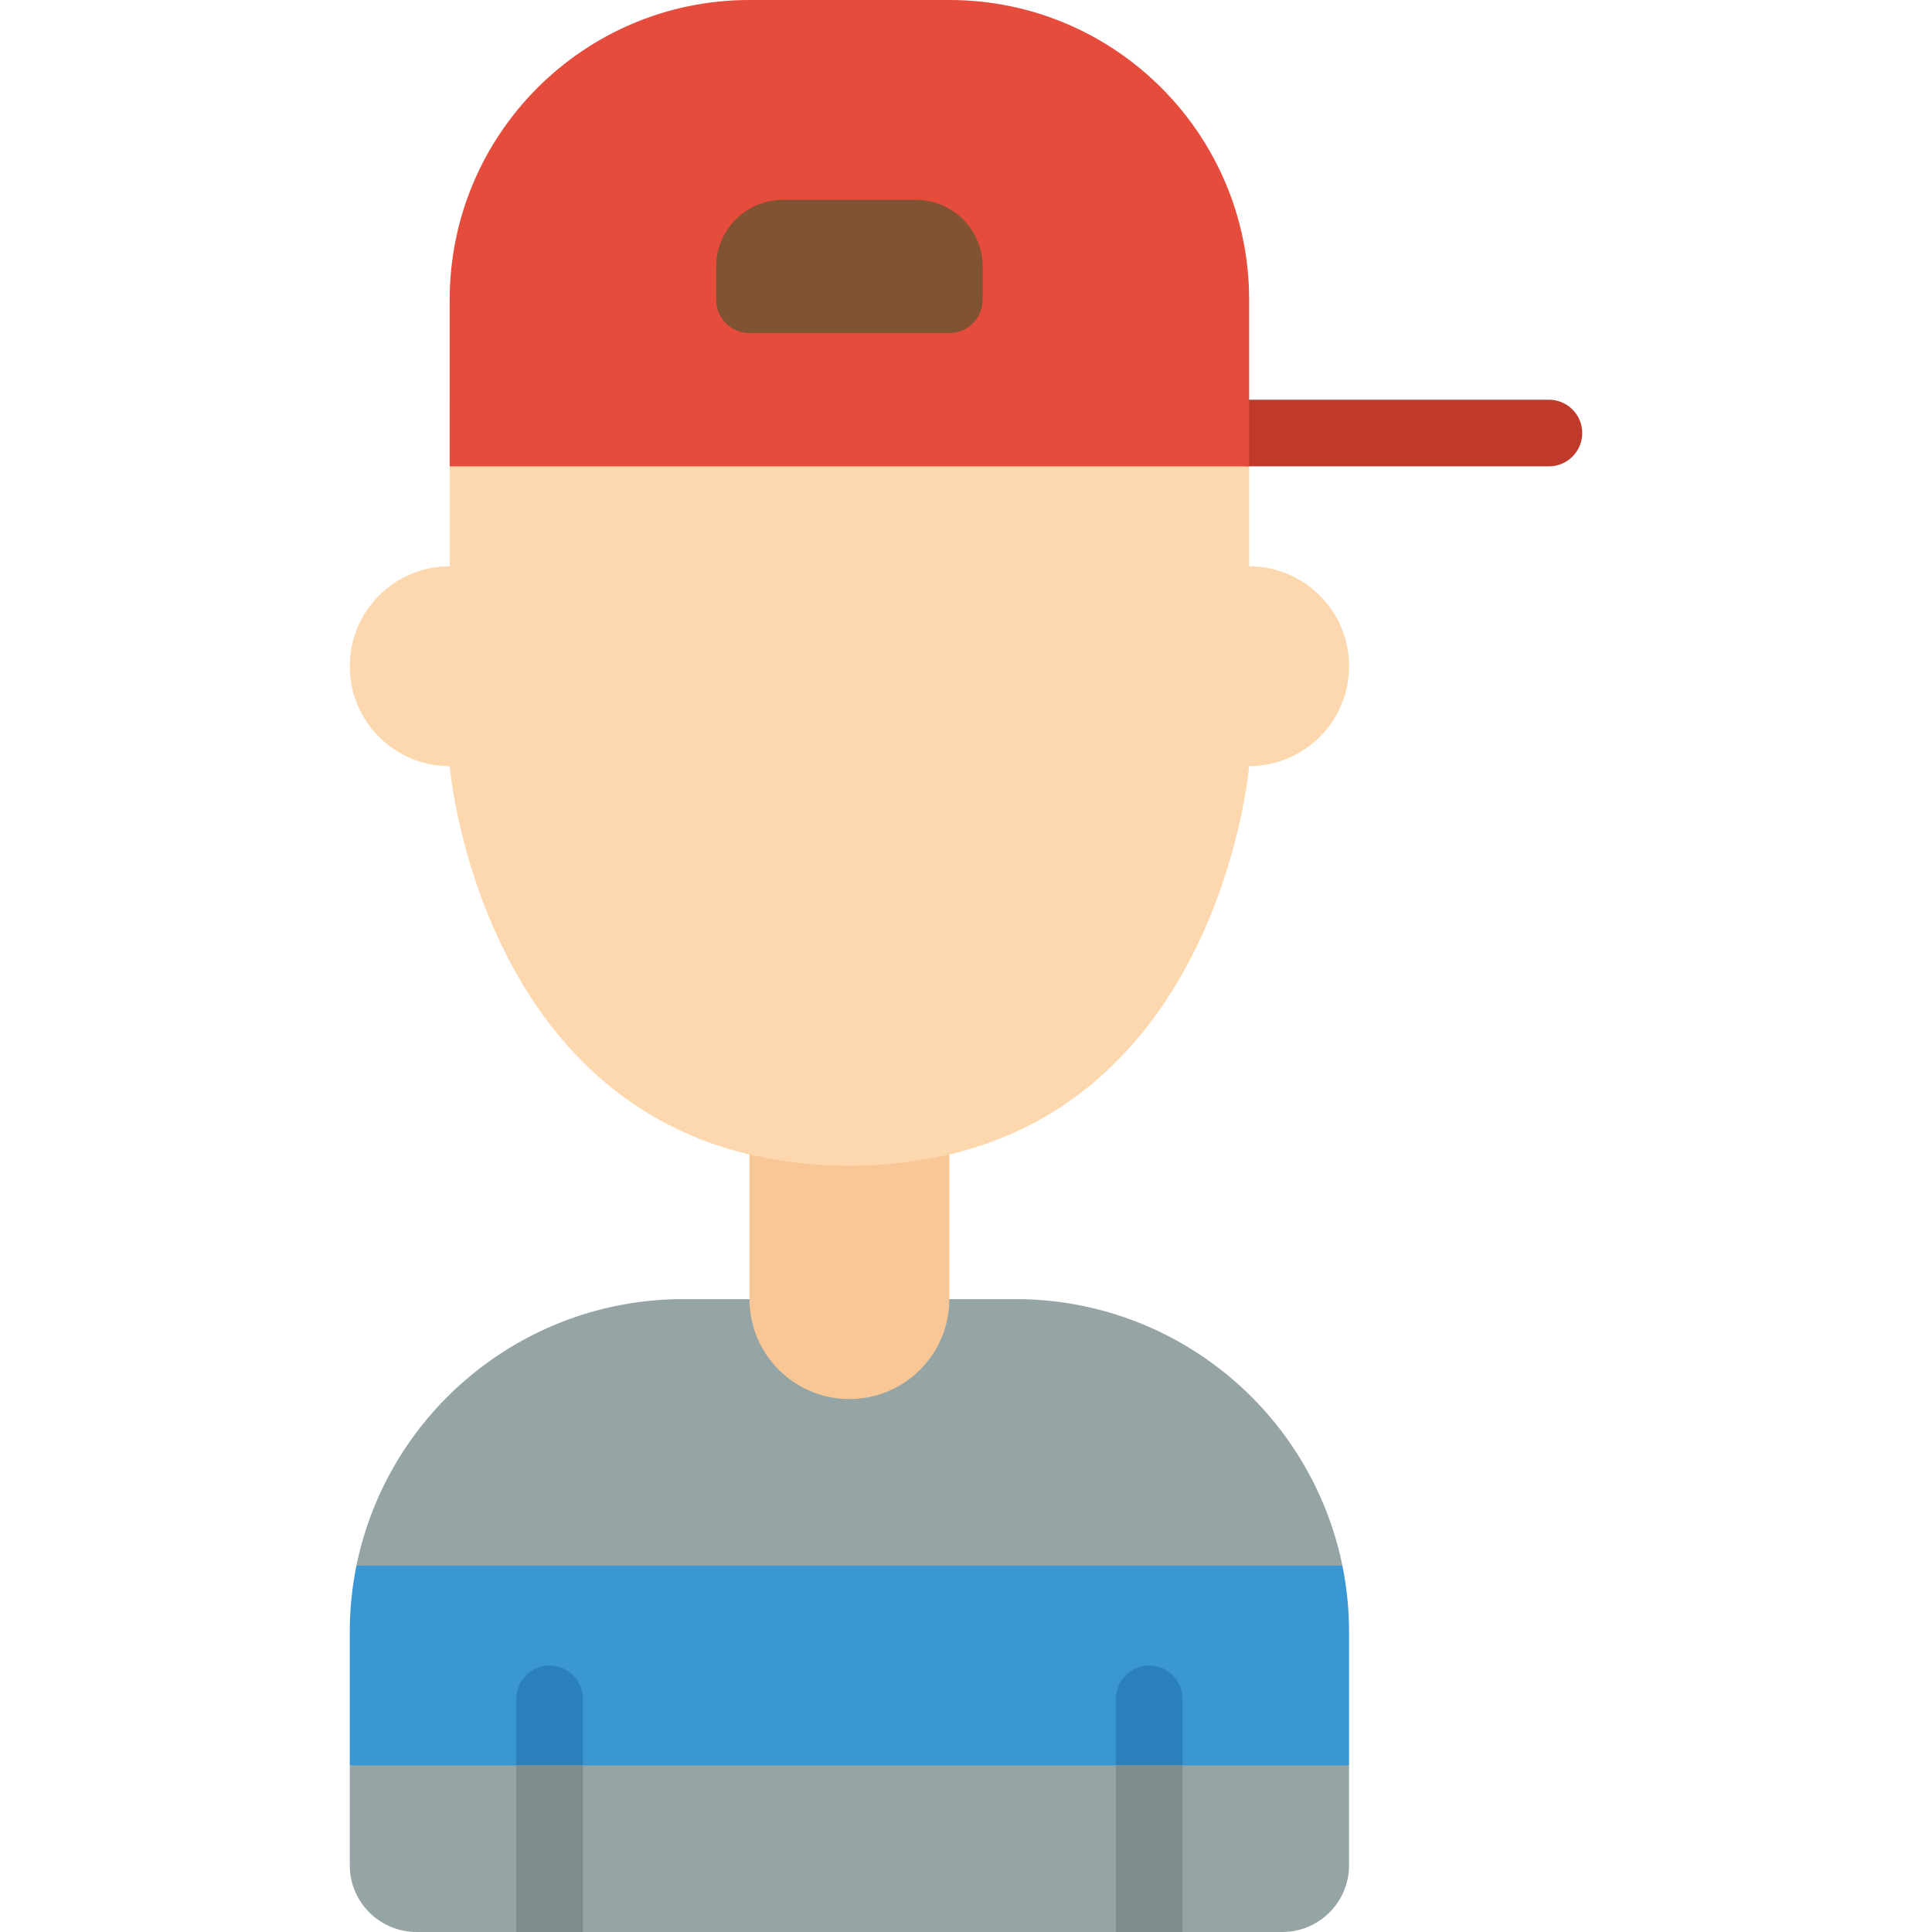
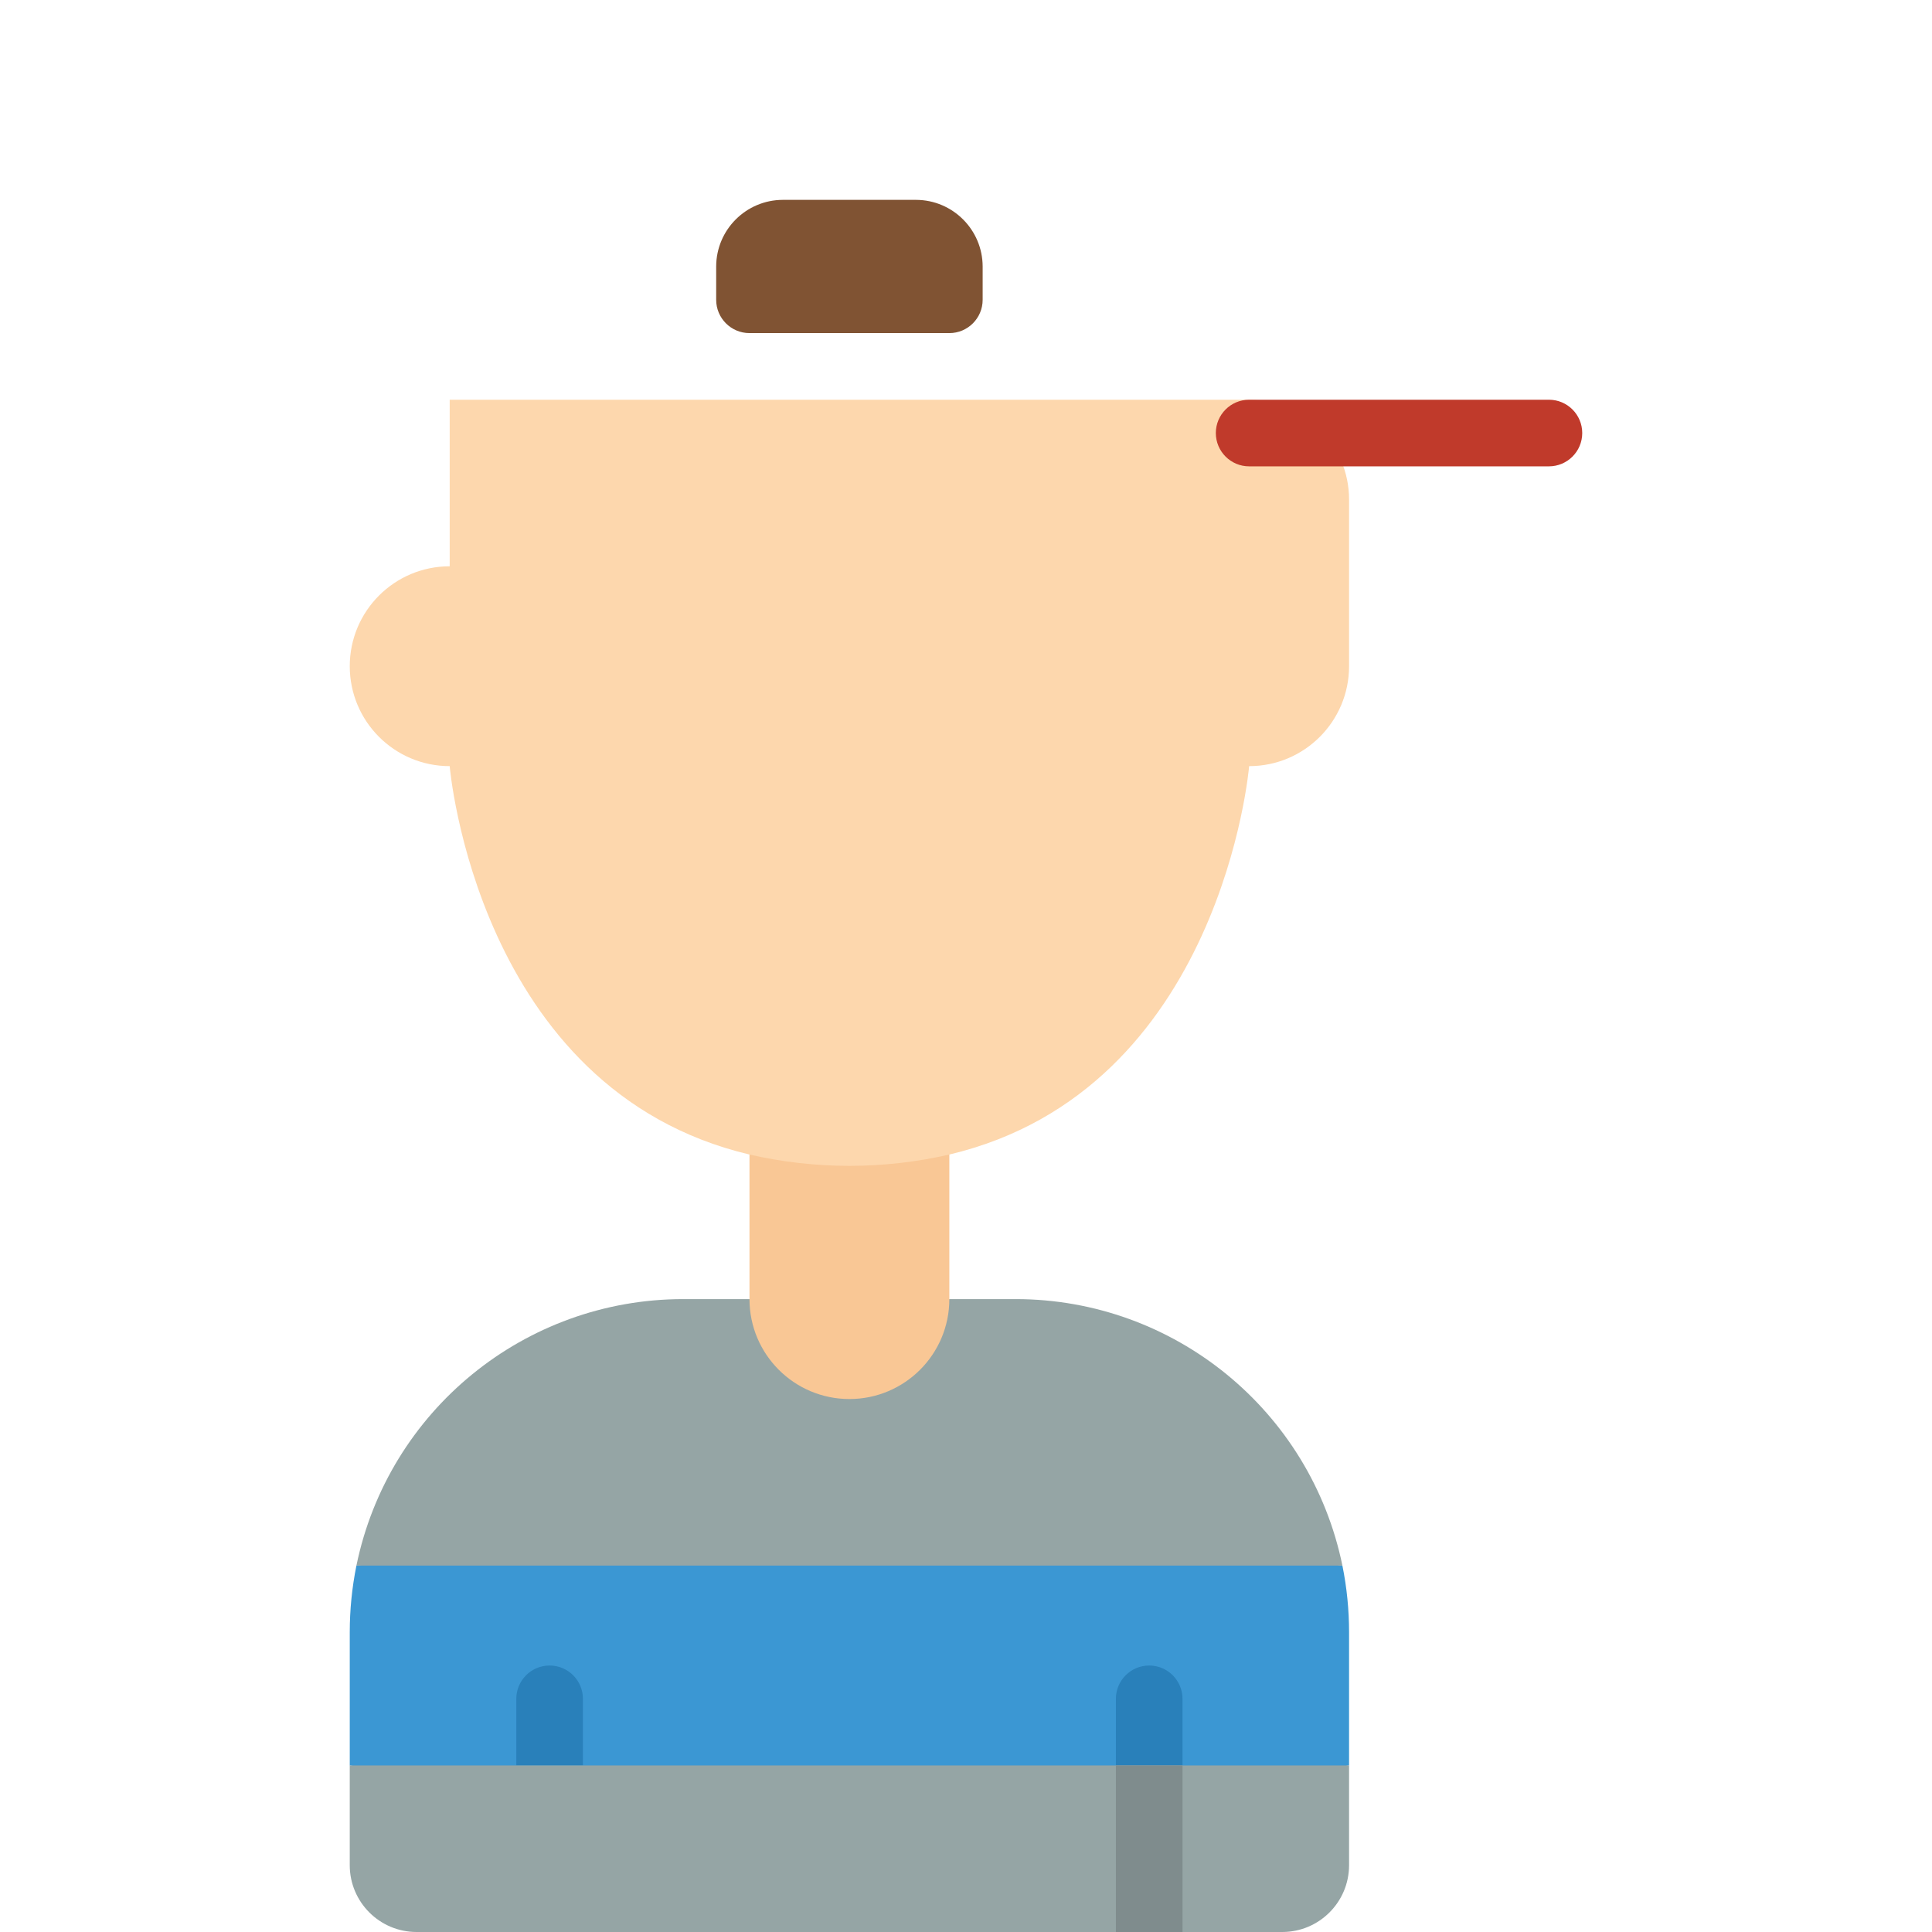
<svg xmlns="http://www.w3.org/2000/svg" height="512" viewBox="0 0 37 58" width="512">
  <g id="Page-1" fill="none" fill-rule="evenodd">
    <g id="001---Teenager-Male" fill-rule="nonzero">
      <path id="Shape" d="m30 49v4l-15 2-15-2v-4c-0-.672.067-1.342.2-2l14.8-2 14.8 2c.133.658.2 1.328.2 2z" fill="#3b97d3" />
      <path id="Shape" d="m18 39h2c4.75.006 8.843 3.347 9.8 8h-29.6c.957-4.653 5.05-7.994 9.8-8z" fill="#95a5a5" />
      <path id="Shape" d="m7 51v2h-2v-2c0-.552.448-1 1-1s1 .448 1 1z" fill="#2980ba" />
      <path id="Shape" d="m25 51v2h-2v-2c0-.552.448-1 1-1s1 .448 1 1z" fill="#2980ba" />
      <path id="Shape" d="m18 33v6c0 1.657-1.343 3-3 3s-3-1.343-3-3v-6c1.974.453 4.026.453 6 0z" fill="#f9c795" />
-       <path id="Shape" d="m30 20c0 1.657-1.343 3-3 3 0 0-.81 9.72-9 11.66-1.974.453-4.026.453-6 0-8.19-1.94-9-11.66-9-11.66-1.657 0-3-1.343-3-3s1.343-3 3-3v-5h24v5c1.657 0 3 1.343 3 3z" fill="#fdd7ad" />
+       <path id="Shape" d="m30 20c0 1.657-1.343 3-3 3 0 0-.81 9.72-9 11.66-1.974.453-4.026.453-6 0-8.19-1.94-9-11.66-9-11.66-1.657 0-3-1.343-3-3s1.343-3 3-3v-5h24c1.657 0 3 1.343 3 3z" fill="#fdd7ad" />
      <path id="Shape" d="m36 14h-9c-.552 0-1-.448-1-1s.448-1 1-1h9c.552 0 1 .448 1 1s-.448 1-1 1z" fill="#c03a2b" />
-       <path id="Shape" d="m18 0h-6c-4.971 0-9 4.029-9 9v5h24v-5c0-4.971-4.029-9-9-9z" fill="#e64c3c" />
      <path id="Shape" d="m19 8v1c0 .552-.448 1-1 1h-6c-.552 0-1-.448-1-1v-1c.003-1.103.897-1.997 2-2h4c1.103.003 1.997.897 2 2z" fill="#805333" />
      <path id="Shape" d="m30 53v3c-.003 1.103-.897 1.997-2 2h-26c-1.103-.003-1.997-.897-2-2v-3z" fill="#95a5a5" />
      <g fill="#7f8c8d">
-         <path id="Rectangle-path" d="m5 53h2v5h-2z" />
        <path id="Rectangle-path" d="m23 53h2v5h-2z" />
      </g>
    </g>
  </g>
</svg>